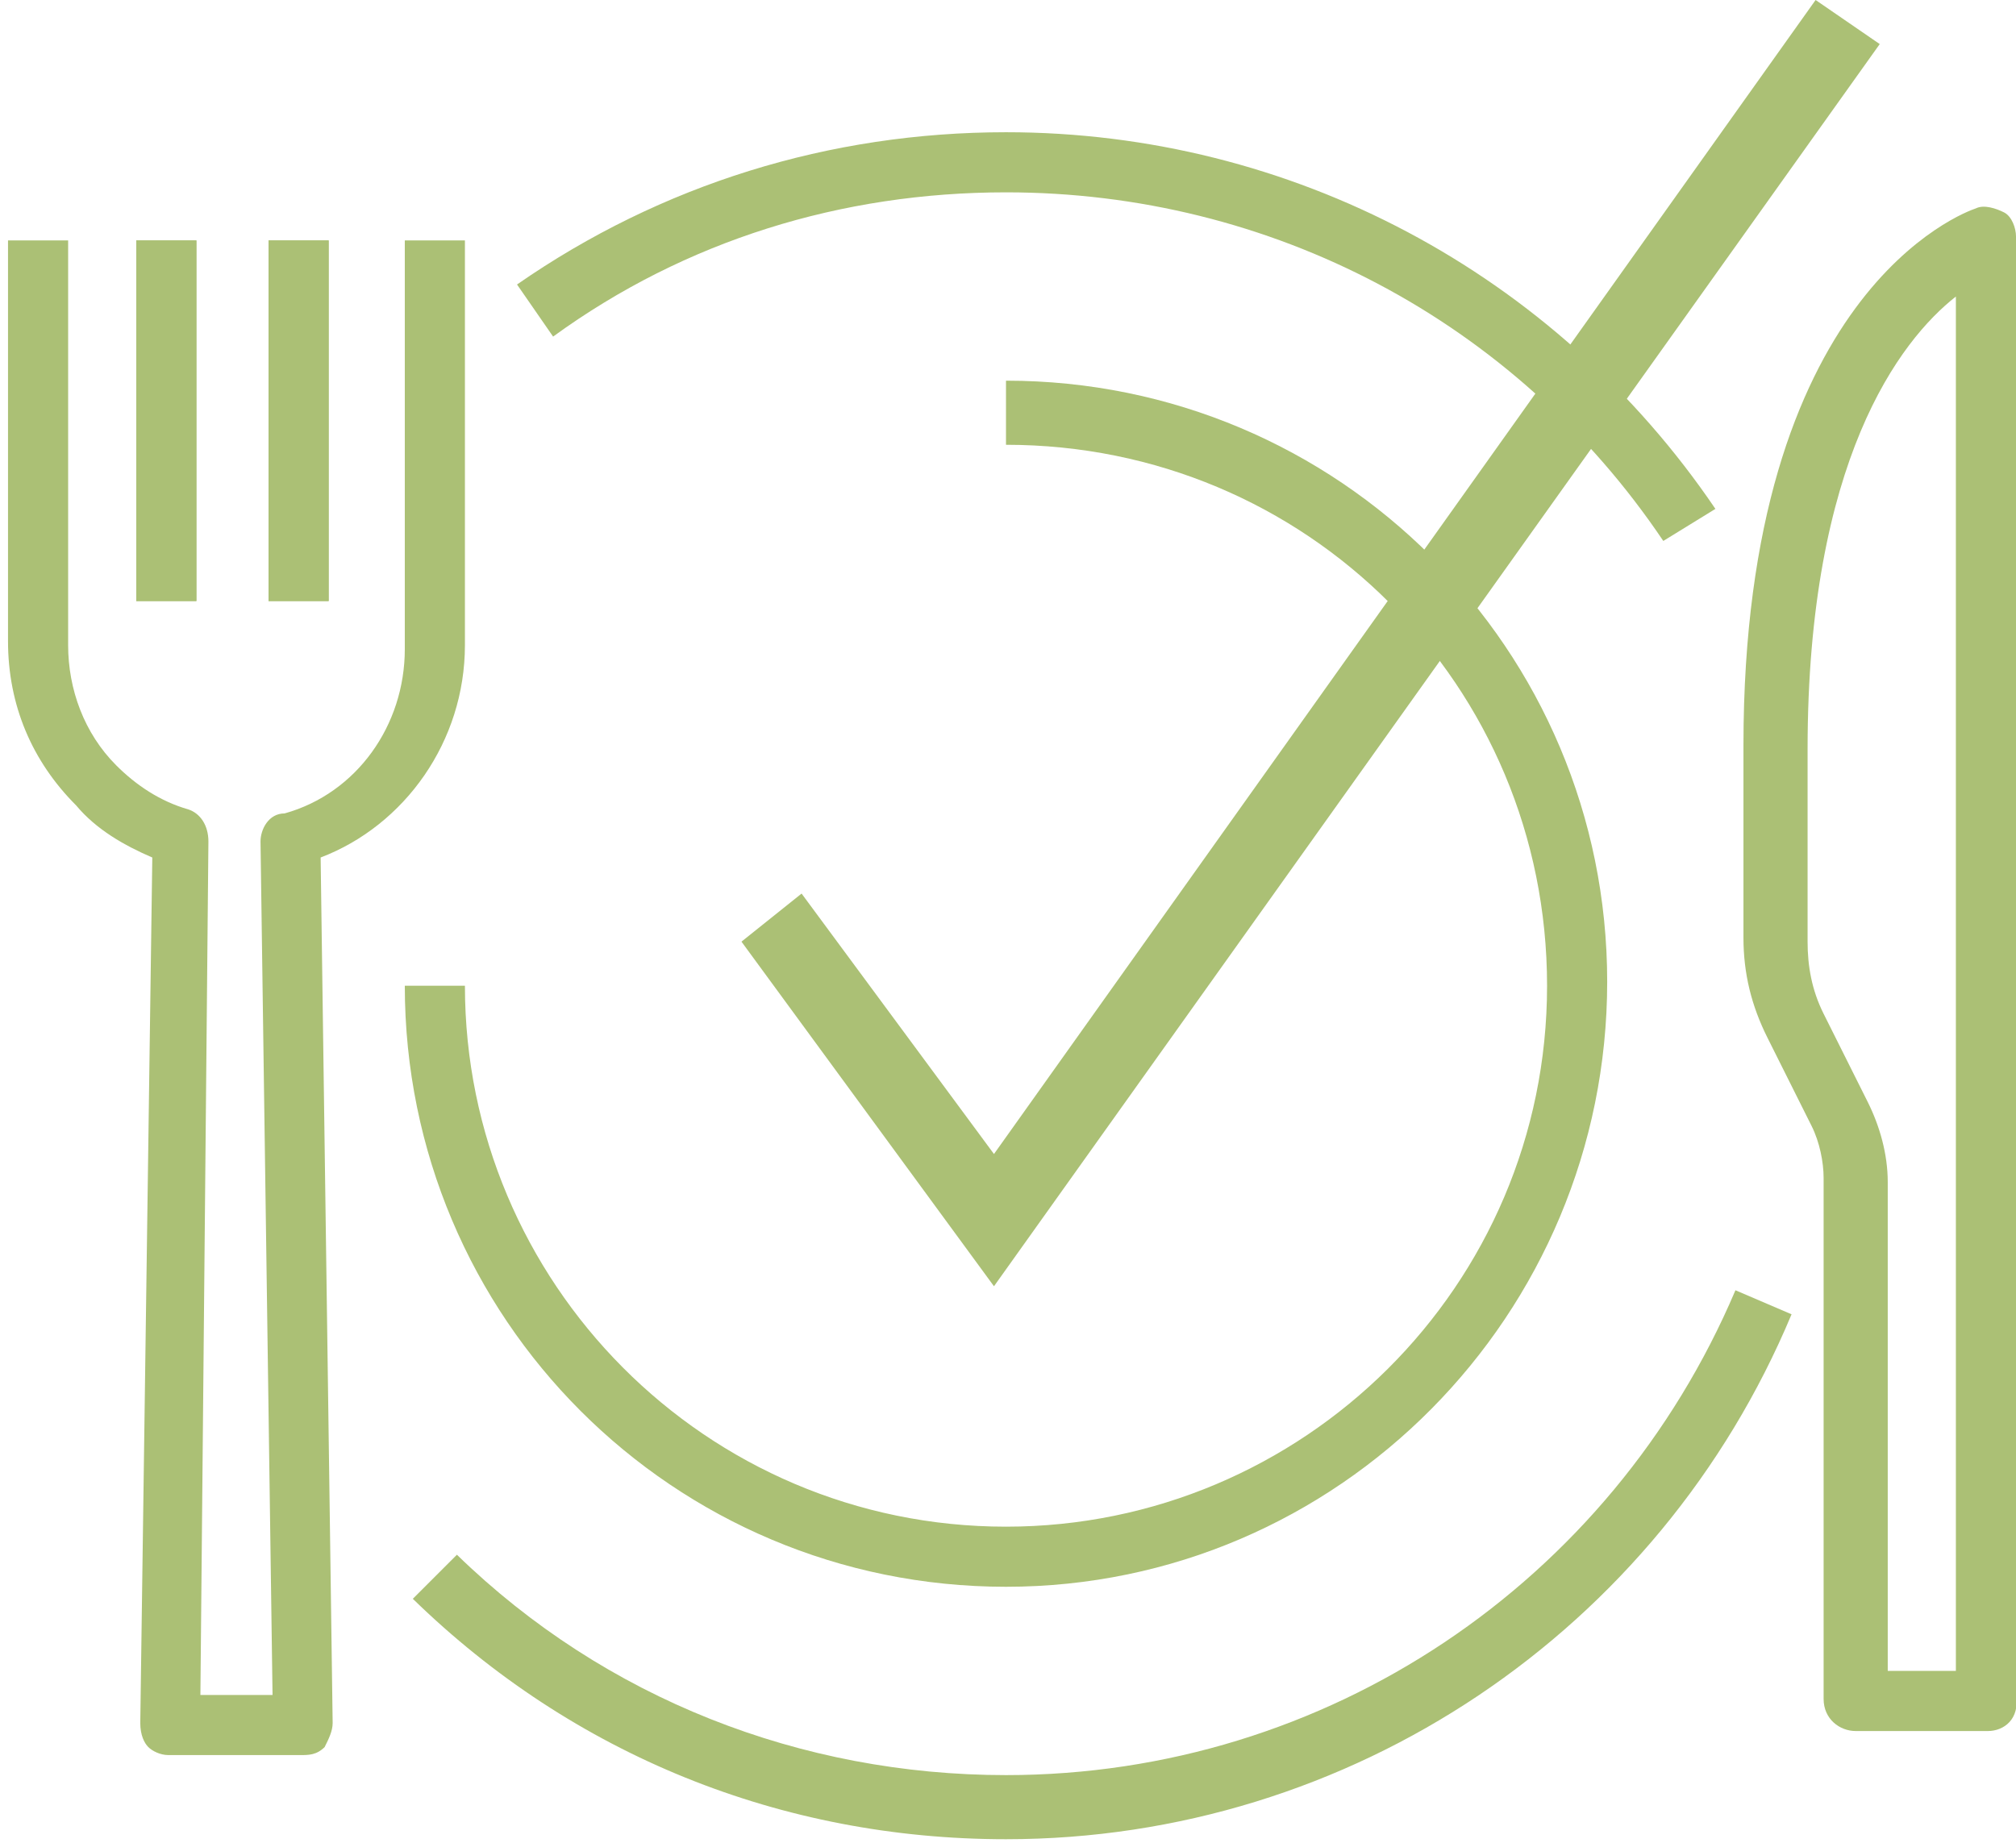
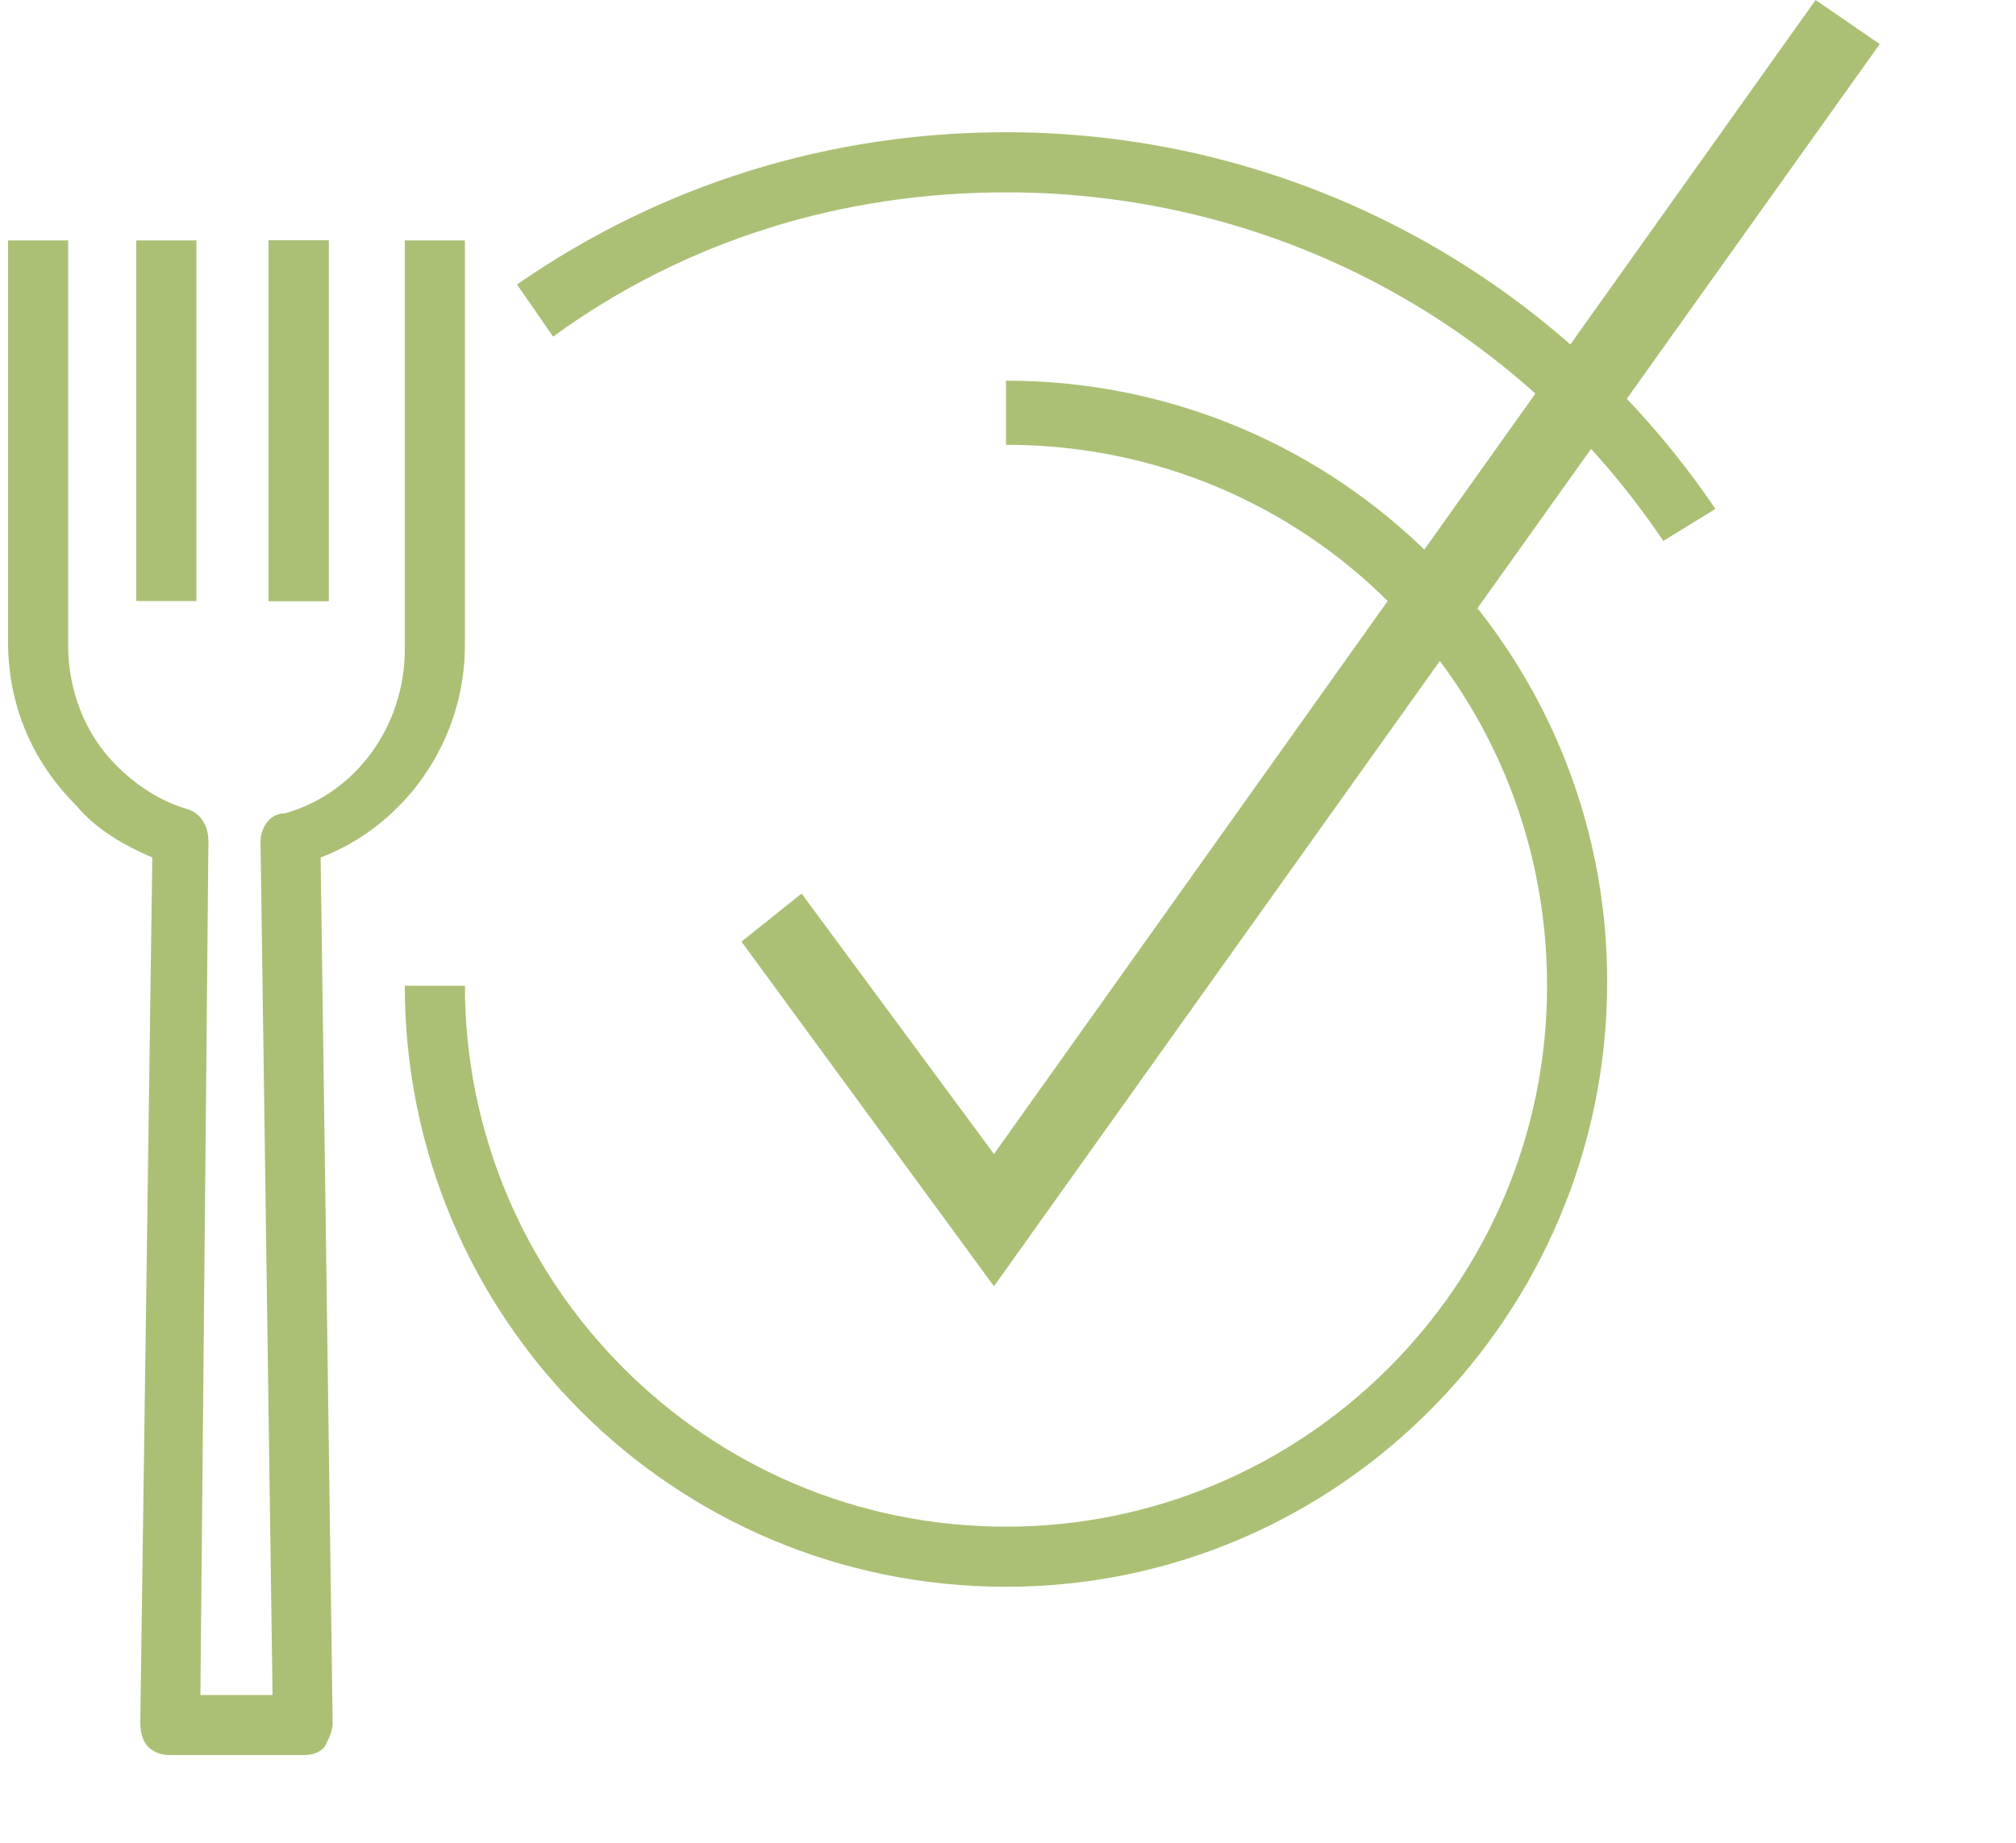
<svg xmlns="http://www.w3.org/2000/svg" version="1.1" id="Layer_1" x="0px" y="0px" viewBox="0 0 50.3 46" style="enable-background:new 0 0 50.3 46;" xml:space="preserve">
  <style type="text/css">
	.st0{fill:#ABC075;}
</style>
  <g>
    <g>
      <g>
        <g>
-           <path class="st0" d="M49.6,43.2h-3.3c-0.4,0-0.8-0.3-0.8-0.8v-13c0-0.4-0.1-0.9-0.3-1.3l-1.1-2.2c-0.4-0.8-0.6-1.6-0.6-2.5v-4.8      c0-11.3,5.5-13.3,5.8-13.4c0.2-0.1,0.5,0,0.7,0.1c0.2,0.1,0.3,0.4,0.3,0.6v36.4C50.4,42.9,50,43.2,49.6,43.2z M47.1,41.7h1.7      V7.4c-1.4,1.1-3.7,4.1-3.7,11.3v4.8c0,0.6,0.1,1.2,0.4,1.8l1.1,2.2c0.3,0.6,0.5,1.3,0.5,2V41.7z" />
-         </g>
+           </g>
      </g>
      <g>
        <g>
          <g>
            <rect x="6.7" y="6" class="st0" width="1.5" height="9" />
          </g>
        </g>
        <g>
          <g>
            <rect x="6.7" y="6" class="st0" width="1.5" height="9" />
          </g>
        </g>
        <g>
          <g>
-             <rect x="3.4" y="6" class="st0" width="1.5" height="9" />
-           </g>
+             </g>
        </g>
        <g>
          <g>
            <rect x="3.4" y="6" class="st0" width="1.5" height="9" />
          </g>
        </g>
        <g>
          <g>
            <path class="st0" d="M7.5,43.8H4.2c-0.2,0-0.4-0.1-0.5-0.2c-0.1-0.1-0.2-0.3-0.2-0.6l0.3-21.6c-0.7-0.3-1.4-0.7-1.9-1.3       c-1.1-1.1-1.7-2.5-1.7-4.1V6h1.5v10.1c0,1.1,0.4,2.2,1.2,3C3.4,19.6,4,20,4.7,20.2C5,20.3,5.2,20.6,5.2,21L5,42.3h1.8L6.5,21       c0-0.3,0.2-0.7,0.6-0.7c1.8-0.5,3-2.2,3-4.1V6h1.5v10.1c0,2.4-1.5,4.5-3.6,5.3l0.3,21.6c0,0.2-0.1,0.4-0.2,0.6       C7.9,43.8,7.7,43.8,7.5,43.8z" />
          </g>
        </g>
      </g>
      <g>
        <g>
-           <path class="st0" d="M25.1,45.9c-5.6,0-10.8-2.1-14.8-6l1.1-1.1c3.7,3.6,8.6,5.5,13.7,5.5c8,0,15.1-4.8,18.2-12.1l1.4,0.6      C41.4,40.7,33.7,45.9,25.1,45.9z" />
-         </g>
+           </g>
      </g>
      <g>
        <g>
          <path class="st0" d="M41.5,13.5C37.8,8,31.7,4.8,25.1,4.8c-4.1,0-8,1.2-11.3,3.6l-0.9-1.3c3.6-2.5,7.8-3.8,12.2-3.8      c7.1,0,13.7,3.5,17.7,9.4L41.5,13.5z" />
        </g>
      </g>
      <g>
        <g>
          <path class="st0" d="M25.1,39.6c-8.3,0-15-6.7-15-15h1.5c0,7.4,6,13.5,13.5,13.5c7.4,0,13.5-6,13.5-13.5s-6-13.5-13.5-13.5V9.5      c8.3,0,15,6.7,15,15C40.1,32.8,33.4,39.6,25.1,39.6z" />
        </g>
      </g>
    </g>
    <g>
      <polygon class="st0" points="24.8,32.1 18.5,23.5 20,22.3 24.8,28.8 45.3,0 46.9,1.1   " />
    </g>
  </g>
</svg>